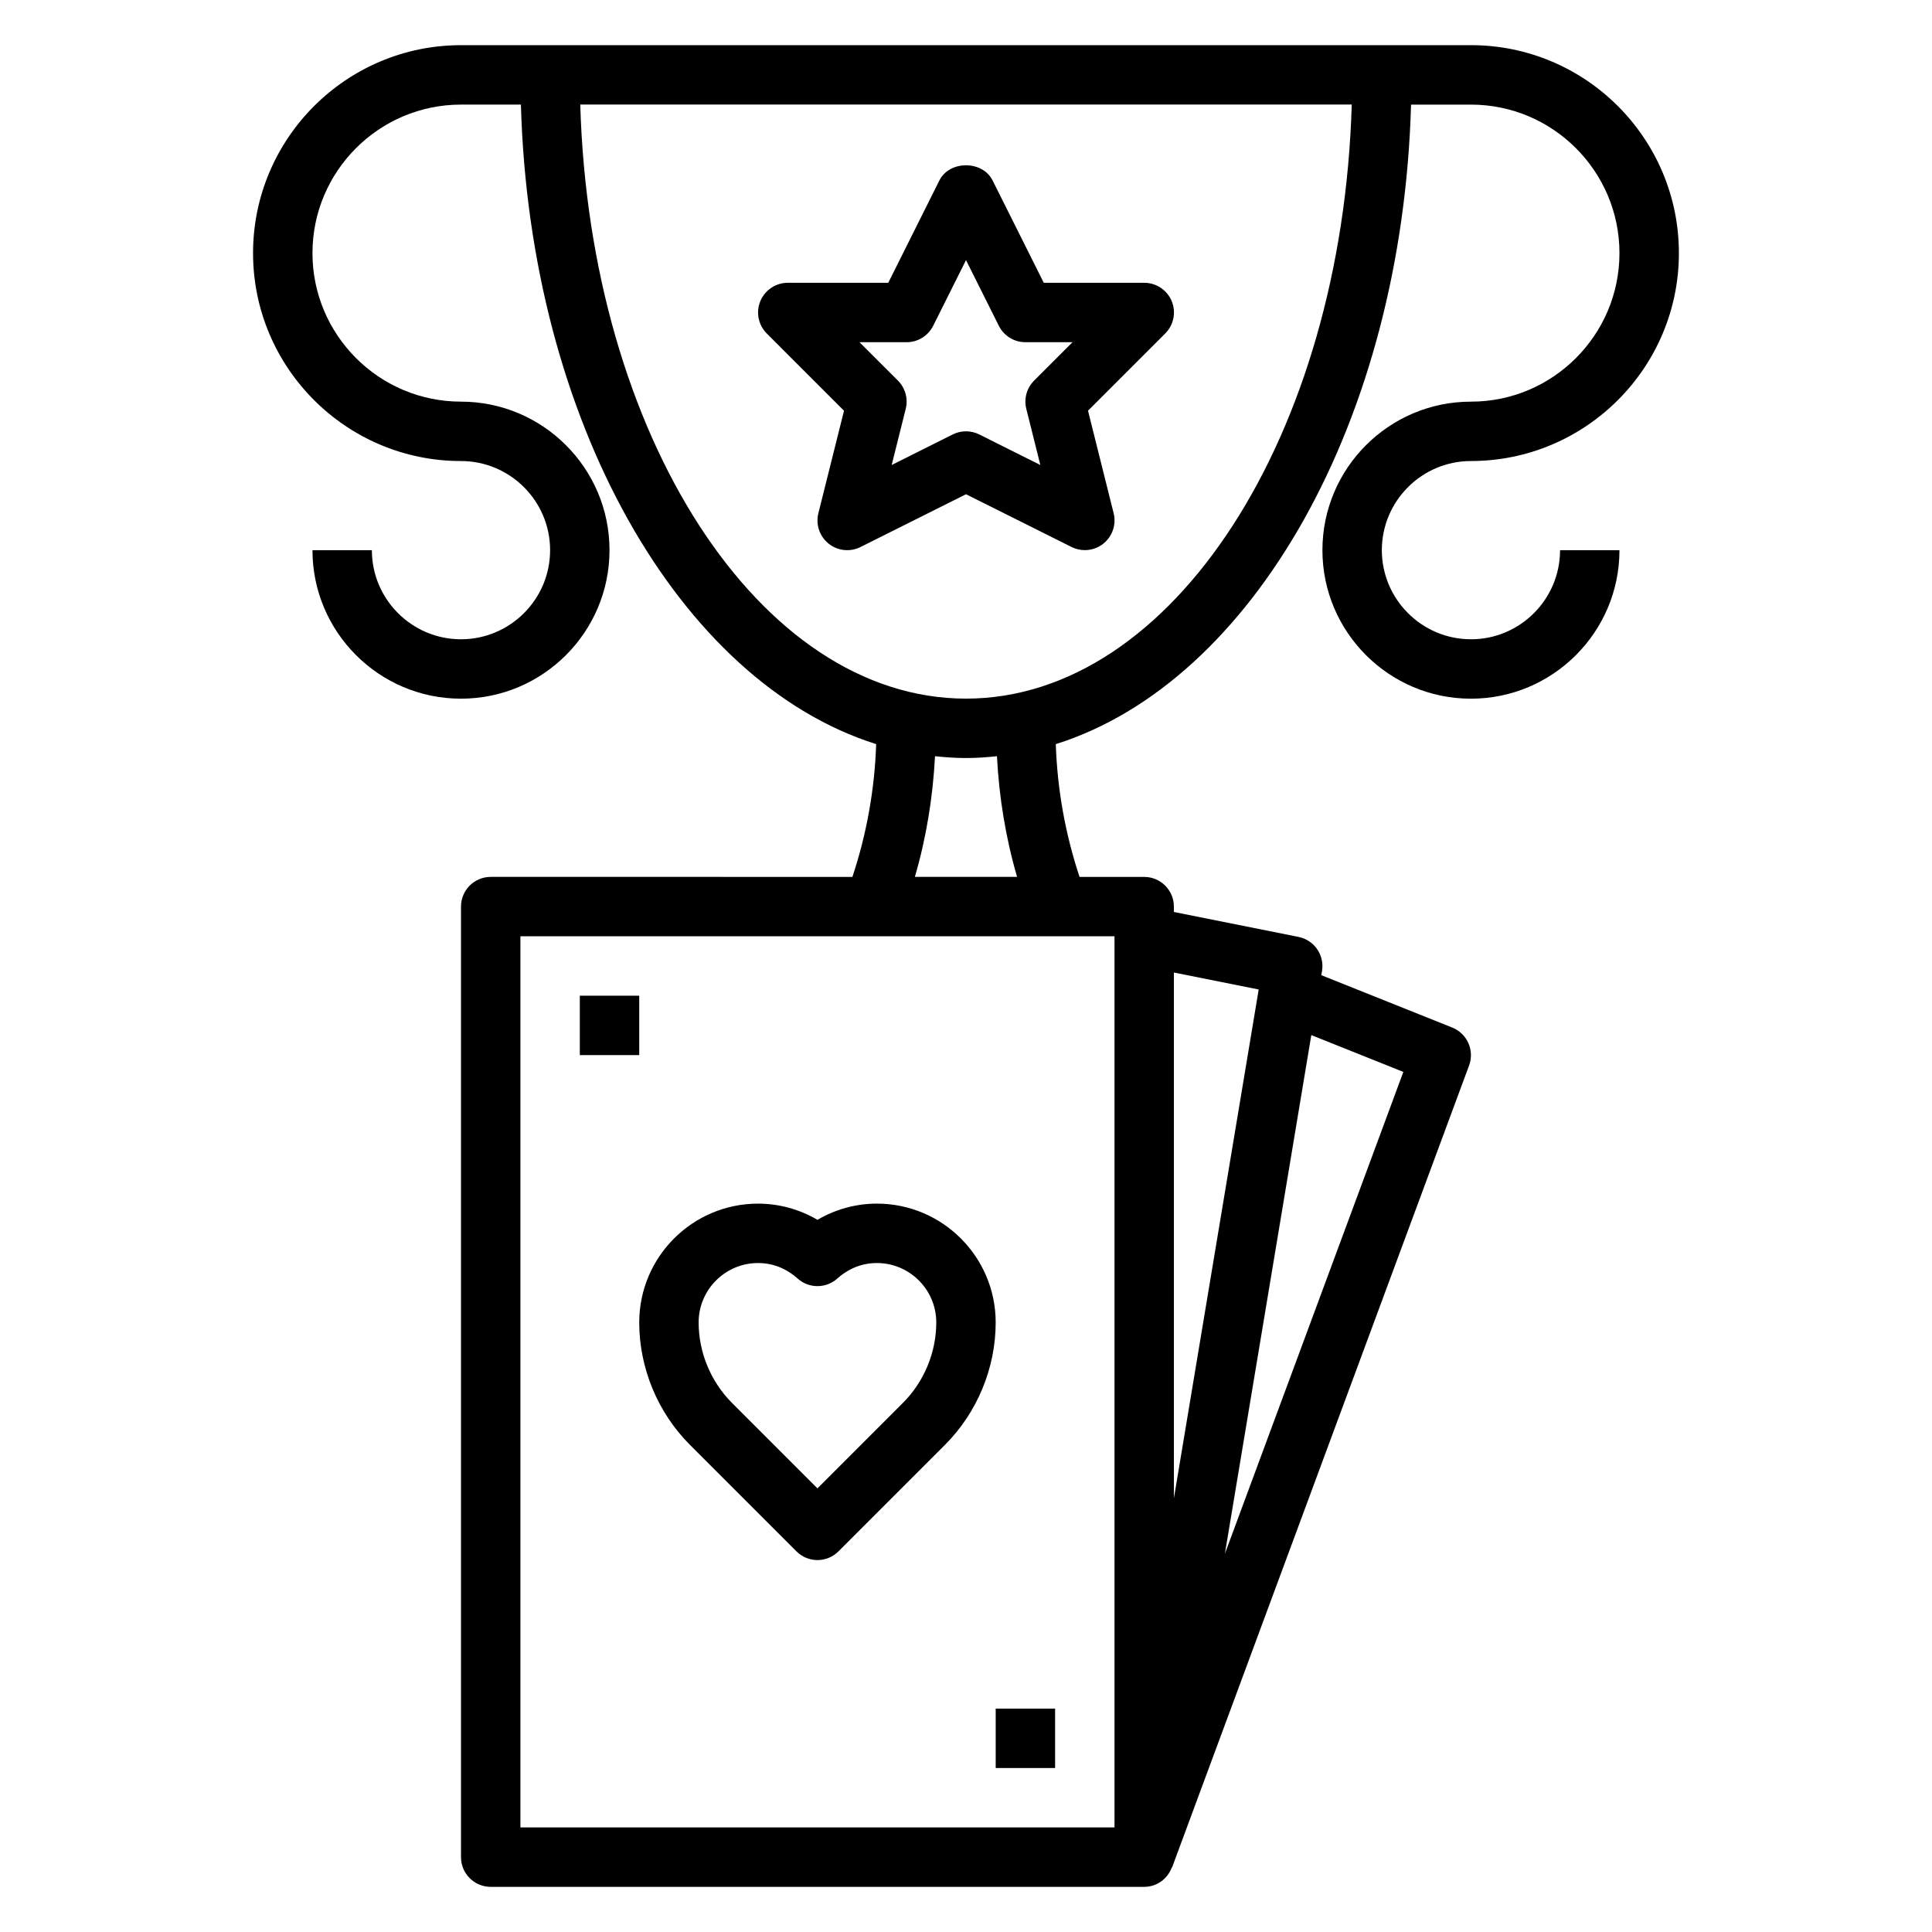
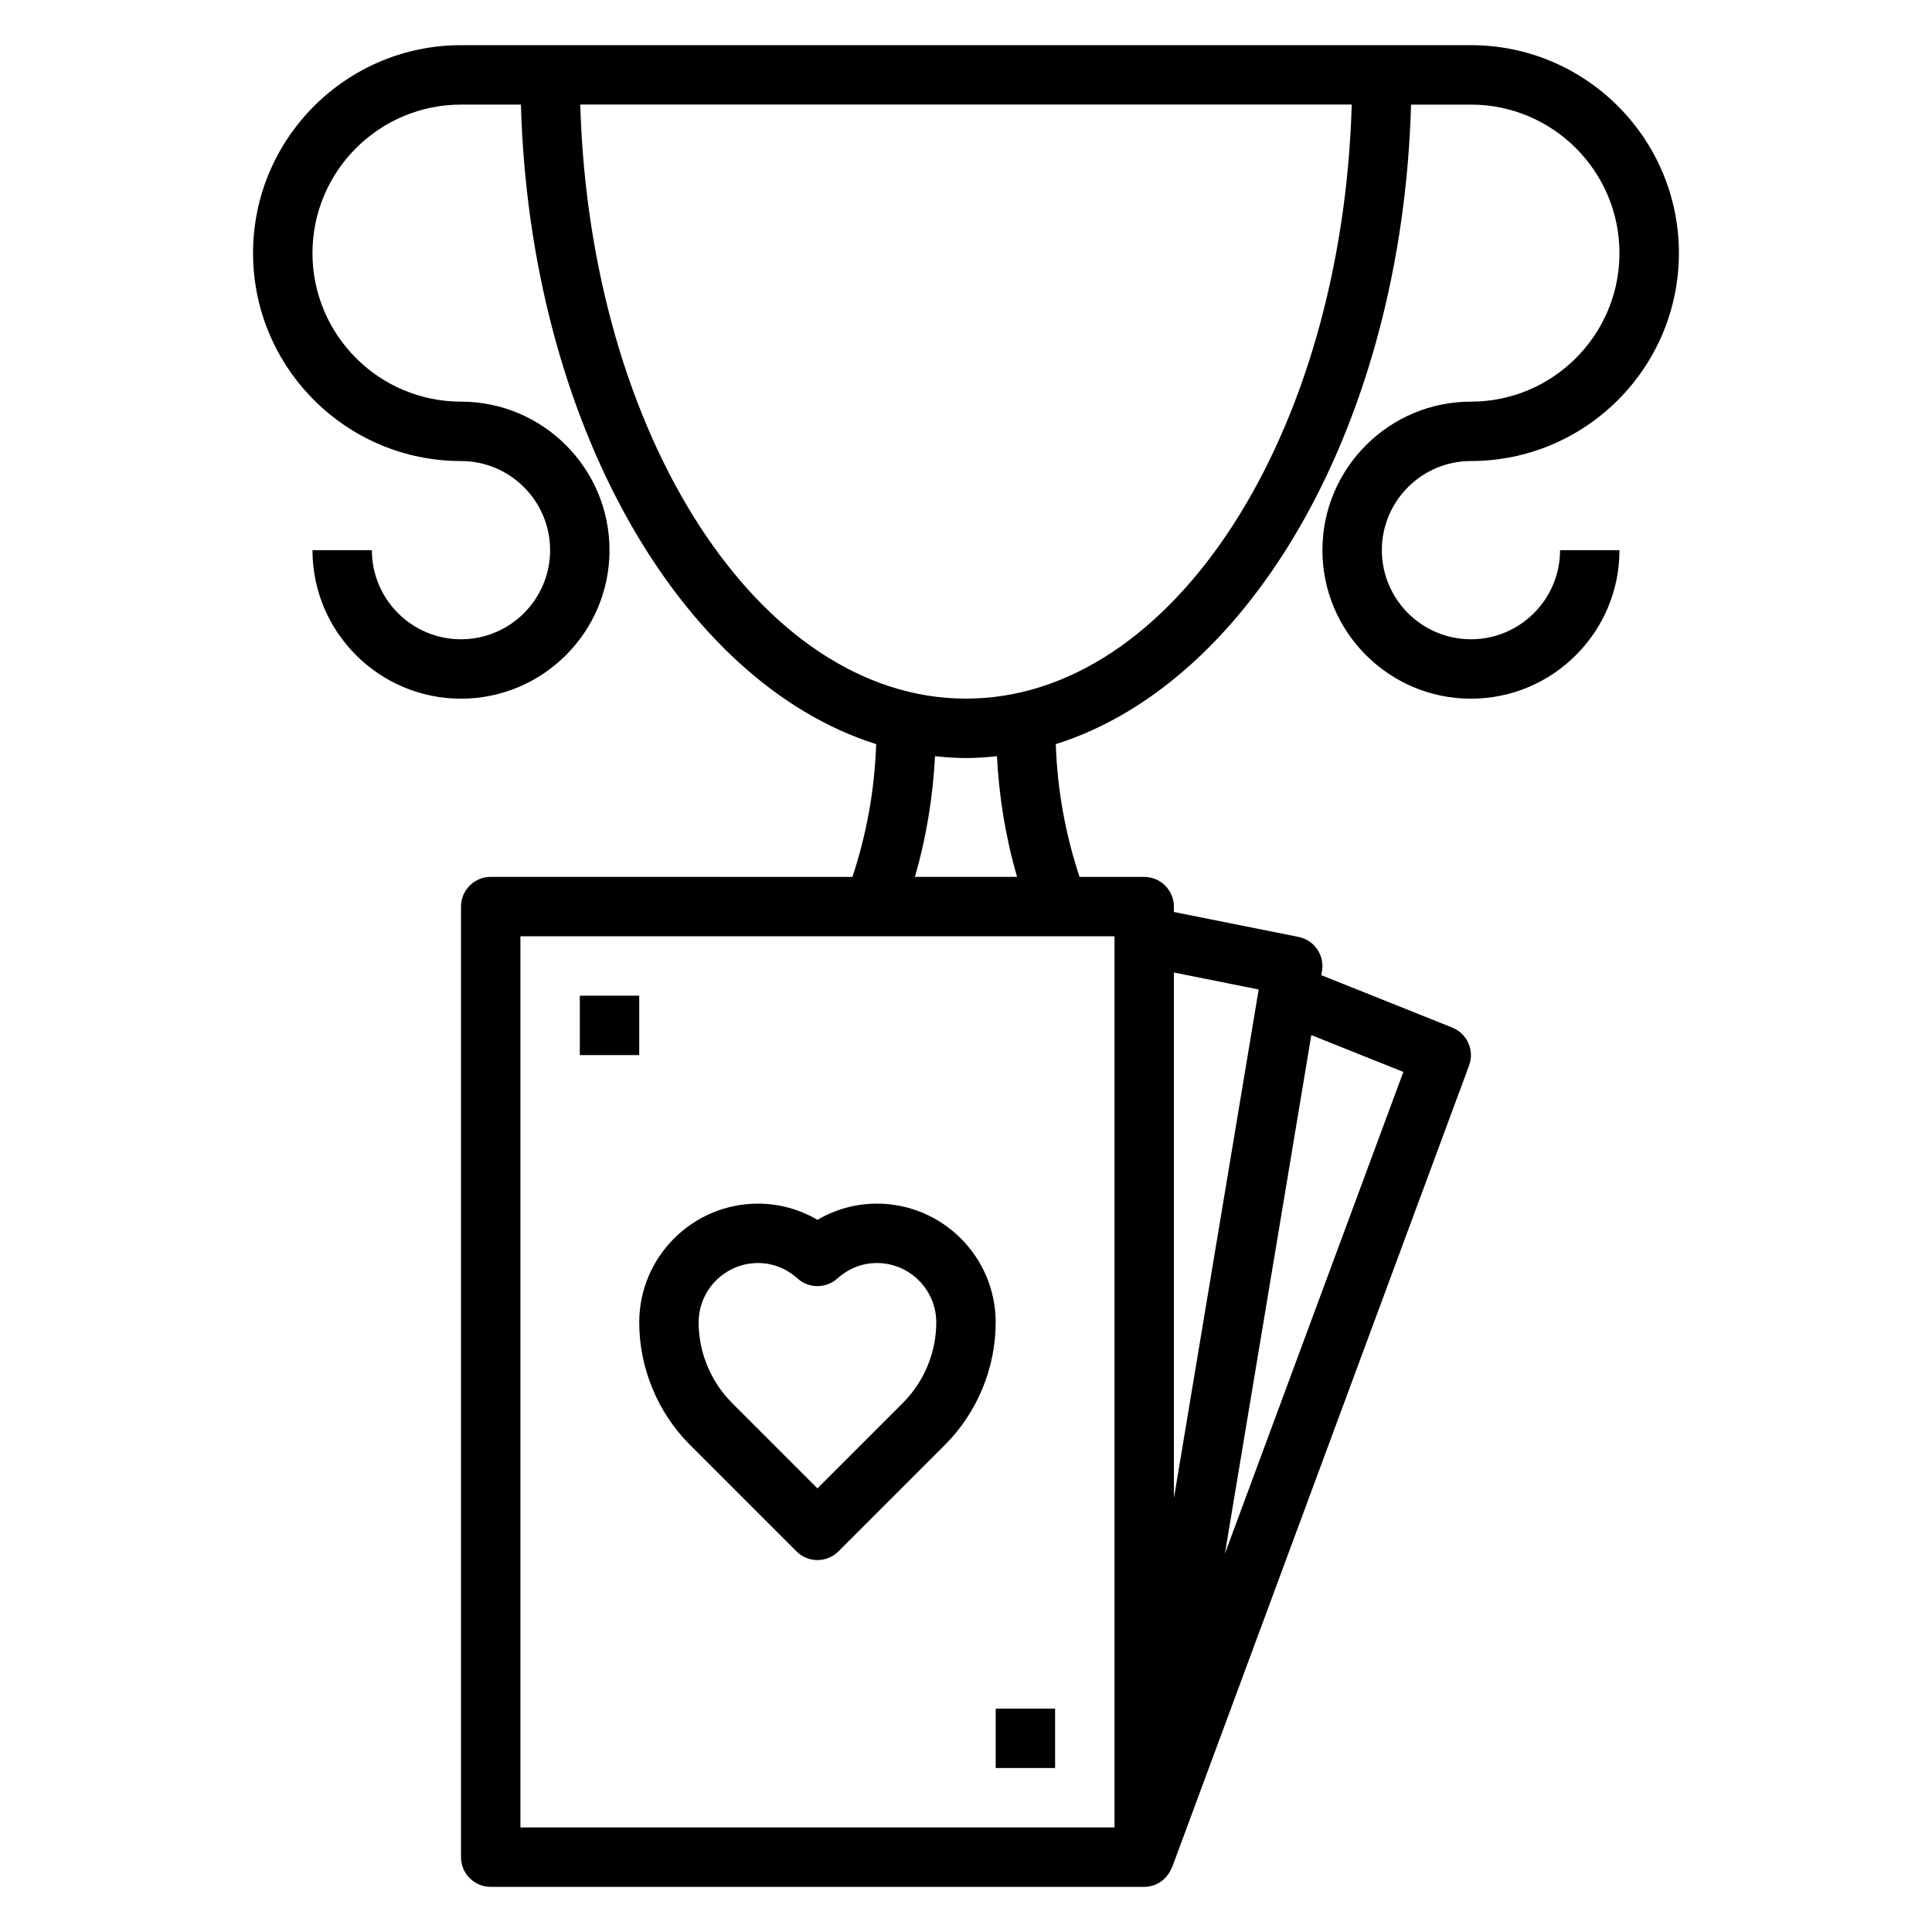
<svg xmlns="http://www.w3.org/2000/svg" fill="#000000" width="800px" height="800px" version="1.1" viewBox="144 144 512 512">
  <g>
-     <path d="m367.67 252.85-6.793 27.168c-0.746 2.984 0.316 6.125 2.715 8.055 2.394 1.922 5.699 2.273 8.445 0.898l27.965-13.992 27.969 13.98c1.109 0.559 2.32 0.832 3.519 0.832 1.754 0 3.504-0.59 4.922-1.73 2.402-1.93 3.457-5.07 2.715-8.055l-6.793-27.168 20.469-20.469c2.25-2.25 2.93-5.637 1.707-8.582-1.223-2.922-4.098-4.844-7.277-4.844h-26.625l-13.57-27.137c-2.668-5.336-11.414-5.336-14.082 0l-13.562 27.137h-26.625c-3.18 0-6.055 1.922-7.273 4.856-1.219 2.945-0.543 6.328 1.707 8.582zm16.586-18.16c2.984 0 5.707-1.684 7.047-4.352l8.699-17.406 8.699 17.406c1.336 2.664 4.059 4.352 7.043 4.352h12.484l-10.18 10.18c-1.961 1.961-2.738 4.793-2.07 7.477l3.723 14.887-16.176-8.094c-1.109-0.559-2.32-0.836-3.523-0.836s-2.418 0.277-3.519 0.828l-16.176 8.094 3.723-14.887c0.668-2.684-0.117-5.519-2.07-7.477l-10.188-10.172z" />
    <path d="m533.82 313.41c-13.02 0-23.617-10.598-23.617-23.617 0-13.02 10.598-23.617 23.617-23.617 30.387 0 55.105-24.719 55.105-55.105 0-30.387-24.719-55.105-55.105-55.105h-23.617l-220.42 0.004h-23.617c-30.387 0-55.105 24.719-55.105 55.105 0 30.387 24.719 55.105 55.105 55.105 13.02 0 23.617 10.598 23.617 23.617s-10.598 23.617-23.617 23.617-23.617-10.598-23.617-23.617h-15.742c0 21.703 17.656 39.359 39.359 39.359s39.359-17.656 39.359-39.359-17.656-39.359-39.359-39.359-39.359-17.656-39.359-39.359 17.656-39.359 39.359-39.359h15.879c2.356 83.82 42.027 153.06 94.148 169.48-0.402 12.004-2.512 23.797-6.297 35.188l-95.855-0.004c-4.344 0-7.871 3.527-7.871 7.871v251.91c0 4.352 3.527 7.871 7.871 7.871h173.18c3.387 0 6.211-2.156 7.32-5.156l0.062 0.023 78.719-212.54c1.48-4.008-0.496-8.461-4.457-10.043l-34.707-13.887 0.188-1.125c0.699-4.195-2.055-8.18-6.219-9.012l-33.035-6.617v-1.418c0-4.344-3.527-7.871-7.871-7.871h-17.129c-3.785-11.391-5.894-23.176-6.297-35.188 52.113-16.422 91.797-85.664 94.148-169.48h15.871c21.703 0 39.359 17.656 39.359 39.359 0 21.703-17.656 39.359-39.359 39.359s-39.359 17.656-39.359 39.359c0 21.703 17.656 39.359 39.359 39.359s39.359-17.656 39.359-39.359h-15.742c-0.004 13.02-10.598 23.617-23.617 23.617zm-17.918 114.66-47.297 127.69 22.906-137.45zm-38.336-21.844-22.469 134.82v-139.32zm-38.211 222.06h-157.44v-236.16h157.44zm-25.82-251.91h-27.082c3.039-10.414 4.769-21.121 5.336-31.977 2.711 0.293 5.441 0.488 8.207 0.488 2.762 0 5.496-0.195 8.203-0.488 0.566 10.855 2.305 21.562 5.336 31.977zm-13.539-47.234c-54.797 0-99.676-69.926-102.22-157.44h204.45c-2.551 87.516-47.43 157.44-102.23 157.44z" />
    <path d="m326.84 526.9 28.23 28.23c1.535 1.535 3.551 2.305 5.562 2.305 2.016 0 4.031-0.77 5.566-2.305l28.23-28.23c8.539-8.539 13.438-20.363 13.438-32.441 0-17.367-14.121-31.488-31.488-31.488-5.551 0-10.965 1.496-15.742 4.297-4.781-2.801-10.195-4.293-15.746-4.293-17.367 0-31.488 14.121-31.488 31.488 0 12.074 4.894 23.898 13.438 32.438zm18.051-48.184c4.887 0 8.391 2.227 10.477 4.102 2.992 2.691 7.543 2.691 10.531 0 2.09-1.875 5.59-4.102 10.48-4.102 8.684 0 15.742 7.062 15.742 15.742 0 7.934-3.219 15.695-8.824 21.309l-22.664 22.668-22.664-22.664c-5.602-5.613-8.824-13.375-8.824-21.312 0-8.68 7.062-15.742 15.746-15.742z" />
    <path d="m297.66 407.87h15.742v15.742h-15.742z" />
    <path d="m407.87 596.8h15.742v15.742h-15.742z" />
  </g>
</svg>